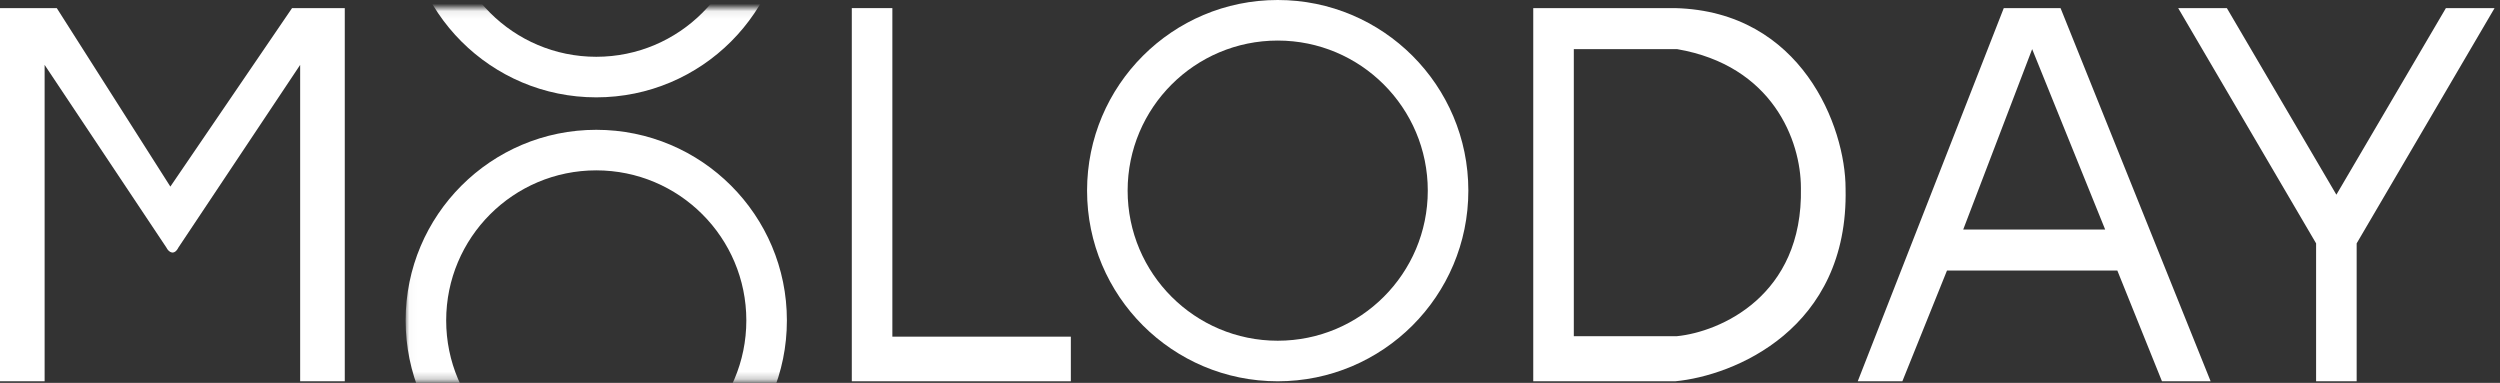
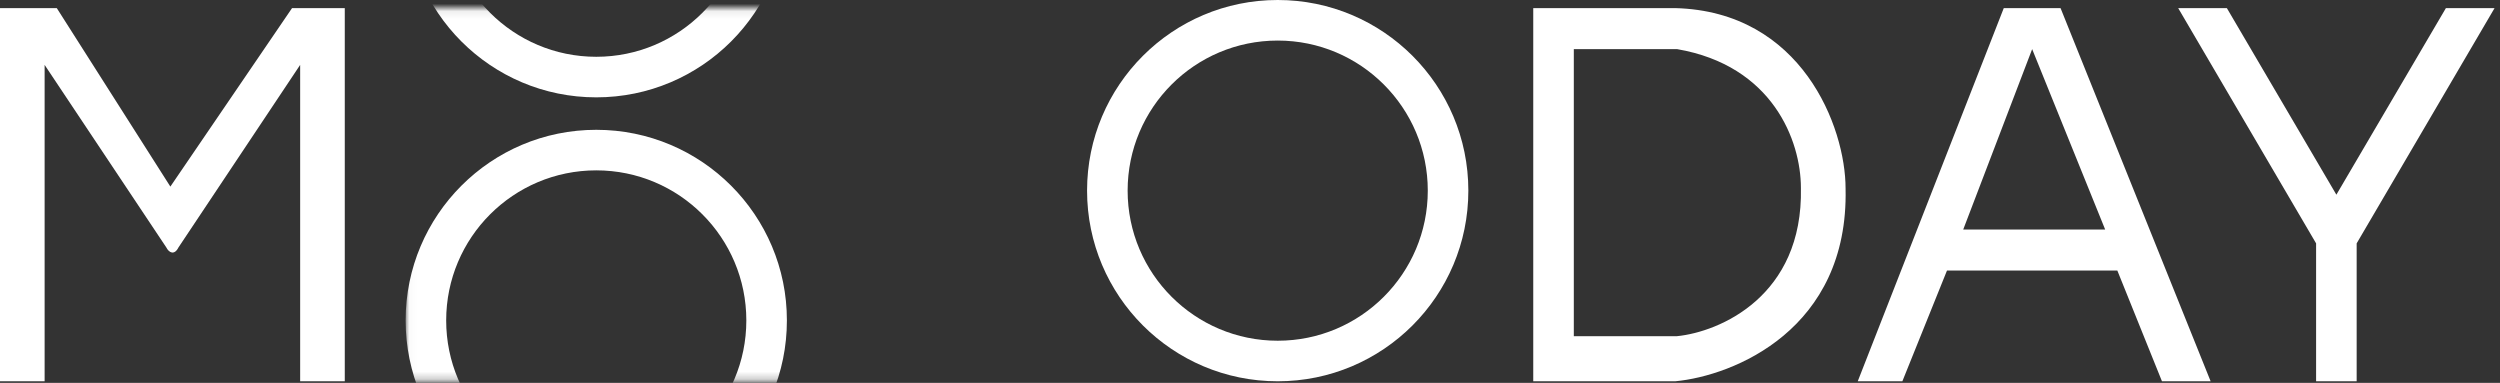
<svg xmlns="http://www.w3.org/2000/svg" width="333" height="51" viewBox="0 0 333 51" fill="none">
  <rect x="0" y="0" width="333" height="51" fill="#333333" stroke="none" />
  <path d="M5.943 50.786H0V1.08H7.564L22.692 24.853L38.901 1.08H45.924V50.786H39.981V8.644L23.773 32.957C23.232 34.038 22.512 33.677 22.152 32.957L5.943 8.644V50.786Z" fill="white" />
-   <path d="M113.46 50.786V1.08H118.863V44.843H142.636V50.786H113.46Z" fill="white" />
  <path fill-rule="evenodd" clip-rule="evenodd" d="M247.451 50.786H253.395L259.338 36.038H282.03L287.973 50.786H294.456L274.466 1.08H266.902L247.451 50.786ZM261.499 30.576H280.409L270.683 6.542L261.499 30.576Z" fill="white" />
  <path d="M296.618 1.08H290.134L308.504 32.417V50.786H313.907V32.417L332.276 1.08H325.793L311.205 25.933L296.618 1.08Z" fill="white" />
  <path fill-rule="evenodd" clip-rule="evenodd" d="M170.19 50.787C184.215 50.787 195.584 39.418 195.584 25.393C195.584 11.369 184.215 0 170.19 0C156.166 0 144.797 11.369 144.797 25.393C144.797 39.418 156.166 50.787 170.19 50.787ZM170.191 45.384C181.231 45.384 190.181 36.434 190.181 25.393C190.181 14.353 181.231 5.403 170.191 5.403C159.15 5.403 150.2 14.353 150.2 25.393C150.2 36.434 159.15 45.384 170.191 45.384Z" fill="white" />
  <path fill-rule="evenodd" clip-rule="evenodd" d="M204.229 1.08V50.786H223.139C230.883 50.058 246.263 43.904 245.831 25.114C245.831 16.921 239.996 1.517 223.139 1.08H204.229ZM209.632 6.542V44.778H223.381C229.012 44.218 240.195 39.484 239.881 25.03C239.881 18.727 236.106 8.727 223.381 6.542H209.632Z" fill="white" />
  <mask id="mask0_39_195" style="mask-type:alpha" maskUnits="userSpaceOnUse" x="54" y="1" width="52" height="50">
    <rect x="54.029" y="1.08" width="51.868" height="49.706" fill="white" />
  </mask>
  <g mask="url(#mask0_39_195)">
    <path fill-rule="evenodd" clip-rule="evenodd" d="M79.422 12.967C93.447 12.967 104.816 1.598 104.816 -12.427C104.816 -26.451 93.447 -37.82 79.422 -37.82C65.398 -37.82 54.029 -26.451 54.029 -12.427C54.029 1.598 65.398 12.967 79.422 12.967ZM79.422 7.564C90.462 7.564 99.412 -1.386 99.412 -12.427C99.412 -23.467 90.462 -32.417 79.422 -32.417C68.381 -32.417 59.431 -23.467 59.431 -12.427C59.431 -1.386 68.381 7.564 79.422 7.564Z" fill="white" />
    <path fill-rule="evenodd" clip-rule="evenodd" d="M79.422 68.076C93.447 68.076 104.816 56.708 104.816 42.683C104.816 28.659 93.447 17.29 79.422 17.29C65.398 17.29 54.029 28.659 54.029 42.683C54.029 56.708 65.398 68.076 79.422 68.076ZM79.422 62.673C90.462 62.673 99.412 53.723 99.412 42.683C99.412 31.642 90.462 22.692 79.422 22.692C68.381 22.692 59.431 31.642 59.431 42.683C59.431 53.723 68.381 62.673 79.422 62.673Z" fill="white" />
  </g>
</svg>